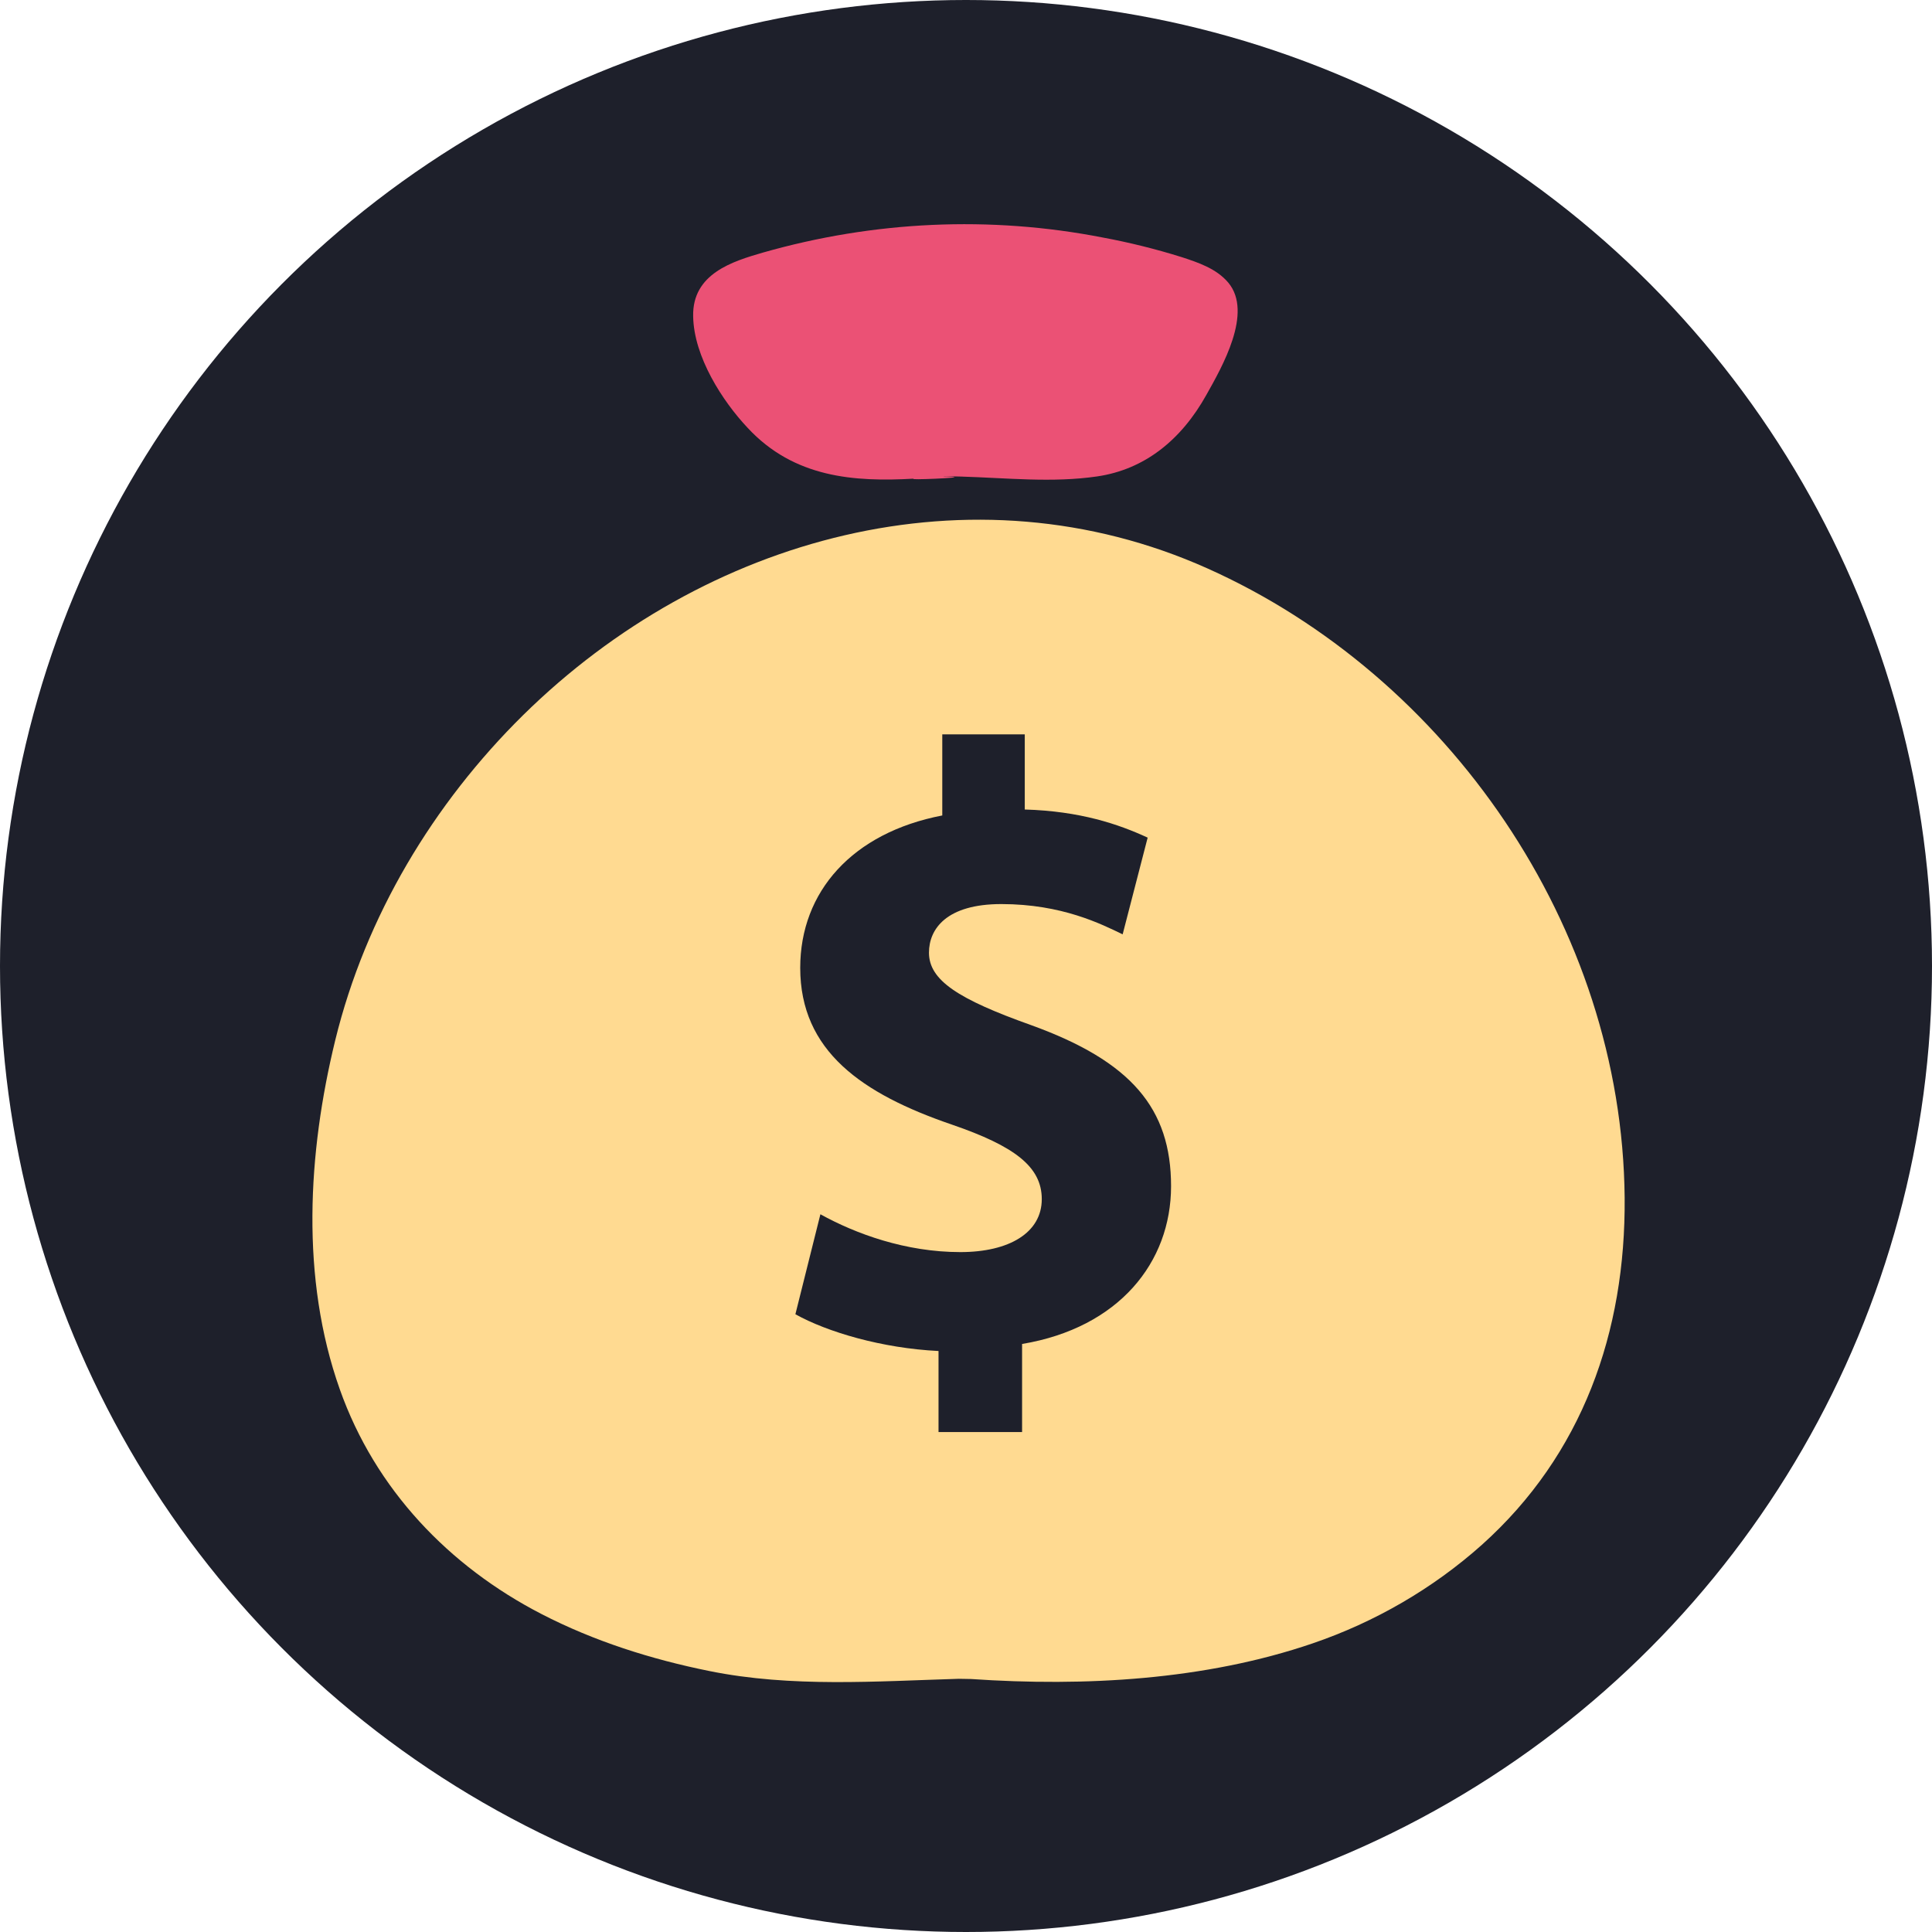
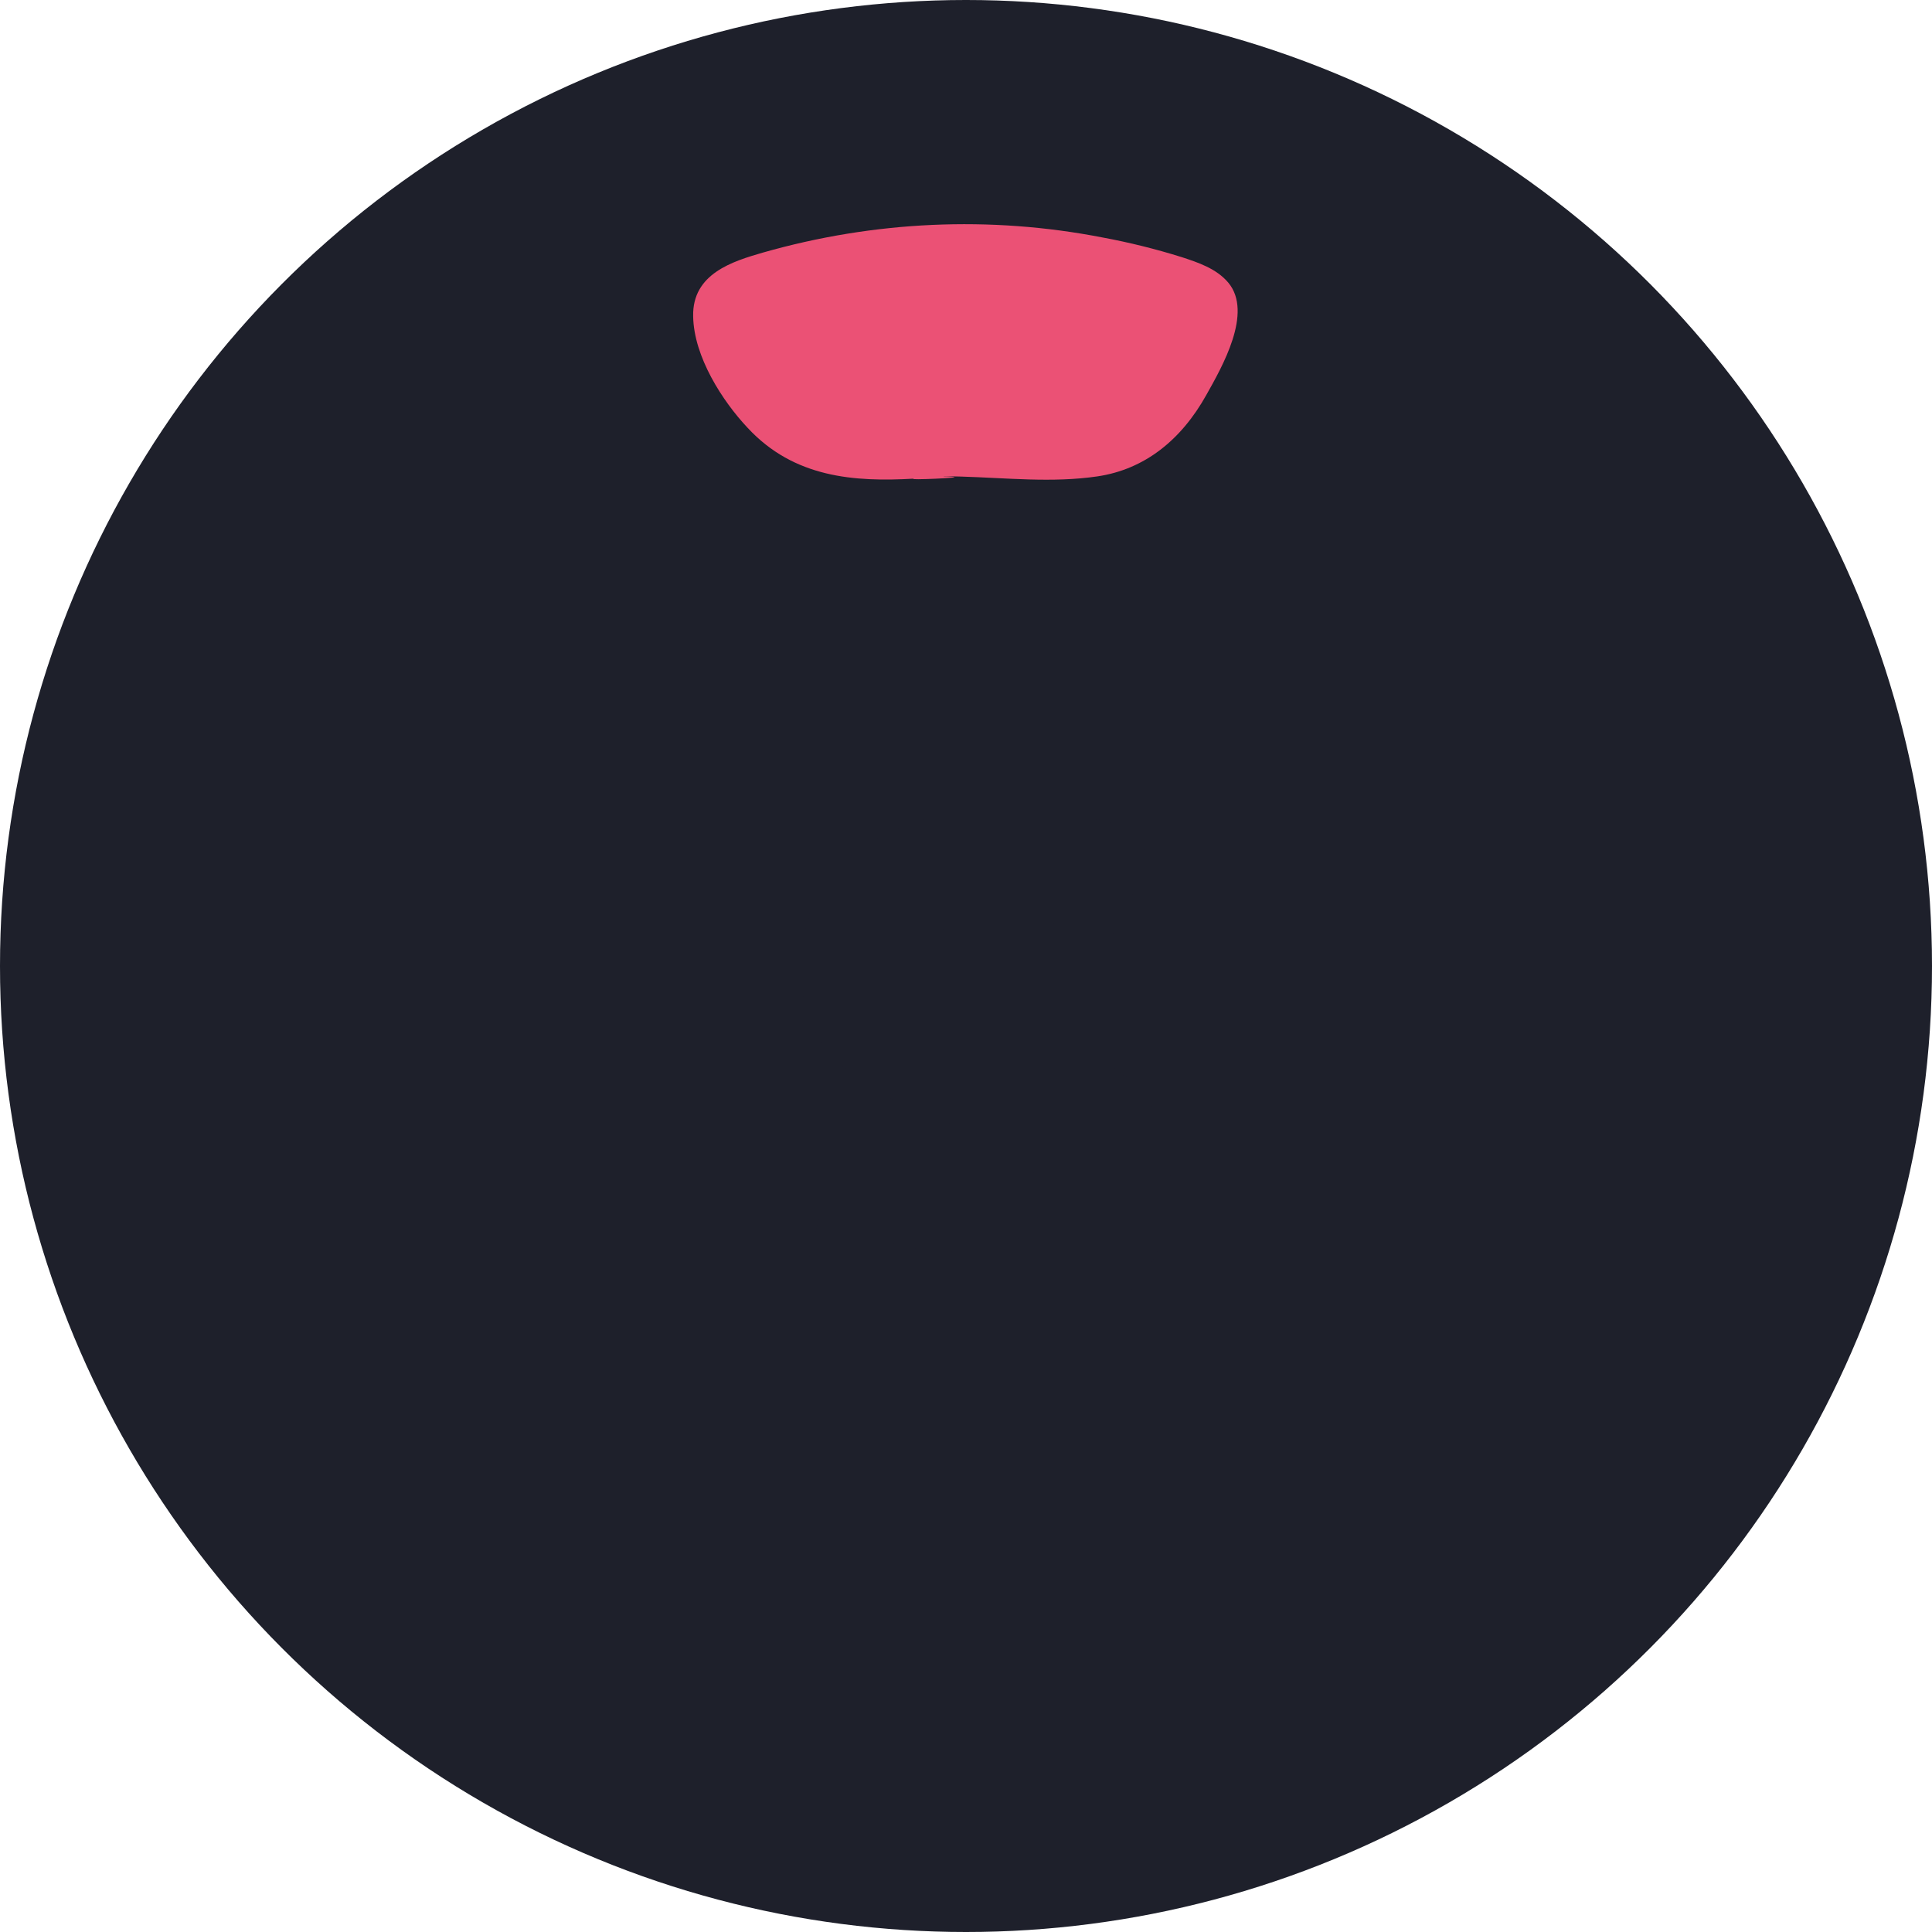
<svg xmlns="http://www.w3.org/2000/svg" width="36px" height="36px" viewBox="0 0 36 36" version="1.1">
  <title>bonus-icon1</title>
  <g id="页面-1" stroke="none" stroke-width="1" fill="none" fill-rule="evenodd">
    <g id="首页-w4b" transform="translate(-967, -2176)">
      <g id="sec3" transform="translate(323, 1966)">
        <g id="bonus-text" transform="translate(620, 69)">
          <g id="编组-51" transform="translate(0, 119)">
            <g id="bonus-icon1" transform="translate(24, 22)">
              <circle id="椭圆形" fill="#1E202B" cx="18" cy="18" r="18" />
              <path d="M17.033,8.919 C16.857,8.951 18.032,8.902 17.74,8.884 C17.684,8.88 17.627,8.88 17.571,8.88 C17.578,8.88 17.589,8.88 17.596,8.877 C17.754,8.877 17.849,8.877 17.905,8.88 C18.752,8.905 19.61,9 20.447,8.877 C21.329,8.747 22.011,8.198 22.479,7.358 C22.771,6.838 23.354,5.825 22.887,5.266 C22.665,5.003 22.321,4.89 22.022,4.792 C21.54,4.641 21.045,4.518 20.549,4.426 C18.443,4.015 16.281,4.117 14.214,4.707 C13.655,4.869 12.899,5.098 12.916,5.892 C12.927,6.648 13.465,7.478 13.932,7.973 C14.797,8.905 15.919,8.982 17.033,8.919 Z" id="路径" fill="#EB5175" fill-rule="nonzero" />
-               <path d="M22.493,10.589 C18.105,8.627 13.127,9.998 9.749,13.324 C8.079,14.97 6.813,17.068 6.247,19.382 C5.734,21.484 5.597,23.818 6.332,25.889 C6.993,27.756 8.371,29.187 10.086,30.073 C11.071,30.582 12.139,30.92 13.222,31.138 C14.748,31.447 16.327,31.328 17.866,31.282 L18.095,31.286 C20.208,31.43 22.458,31.307 24.462,30.621 C25.615,30.227 26.694,29.605 27.612,28.786 C29.482,27.109 30.294,24.827 30.273,22.317 C30.227,17.265 26.968,12.589 22.493,10.589 L22.493,10.589 Z" id="路径-10" fill="#FFDA91" fill-rule="nonzero" />
-               <path d="M19.045,25.043 L19.045,26.684 L17.488,26.684 L17.488,25.174 C16.437,25.123 15.416,24.821 14.821,24.489 L15.287,22.626 C15.942,22.989 16.874,23.331 17.895,23.331 C18.807,23.331 19.412,22.968 19.412,22.344 C19.412,21.74 18.906,21.357 17.736,20.955 C16.061,20.381 14.911,19.585 14.911,18.034 C14.911,16.615 15.882,15.517 17.558,15.195 L17.558,13.684 L19.095,13.684 L19.095,15.084 C20.126,15.114 20.84,15.356 21.385,15.608 L20.919,17.41 C20.522,17.219 19.789,16.846 18.658,16.846 C17.637,16.846 17.31,17.309 17.31,17.752 C17.31,18.266 17.855,18.618 19.214,19.102 C21.078,19.776 21.821,20.653 21.821,22.103 C21.821,23.522 20.85,24.741 19.045,25.043 L19.045,25.043 Z" id="路径" fill="#1E202B" fill-rule="nonzero" />
+               <path d="M19.045,25.043 L19.045,26.684 L17.488,26.684 L17.488,25.174 C16.437,25.123 15.416,24.821 14.821,24.489 L15.287,22.626 C15.942,22.989 16.874,23.331 17.895,23.331 C18.807,23.331 19.412,22.968 19.412,22.344 C19.412,21.74 18.906,21.357 17.736,20.955 C16.061,20.381 14.911,19.585 14.911,18.034 C14.911,16.615 15.882,15.517 17.558,15.195 L17.558,13.684 L19.095,13.684 L19.095,15.084 C20.126,15.114 20.84,15.356 21.385,15.608 L20.919,17.41 C17.637,16.846 17.31,17.309 17.31,17.752 C17.31,18.266 17.855,18.618 19.214,19.102 C21.078,19.776 21.821,20.653 21.821,22.103 C21.821,23.522 20.85,24.741 19.045,25.043 L19.045,25.043 Z" id="路径" fill="#1E202B" fill-rule="nonzero" />
            </g>
          </g>
        </g>
      </g>
    </g>
  </g>
</svg>